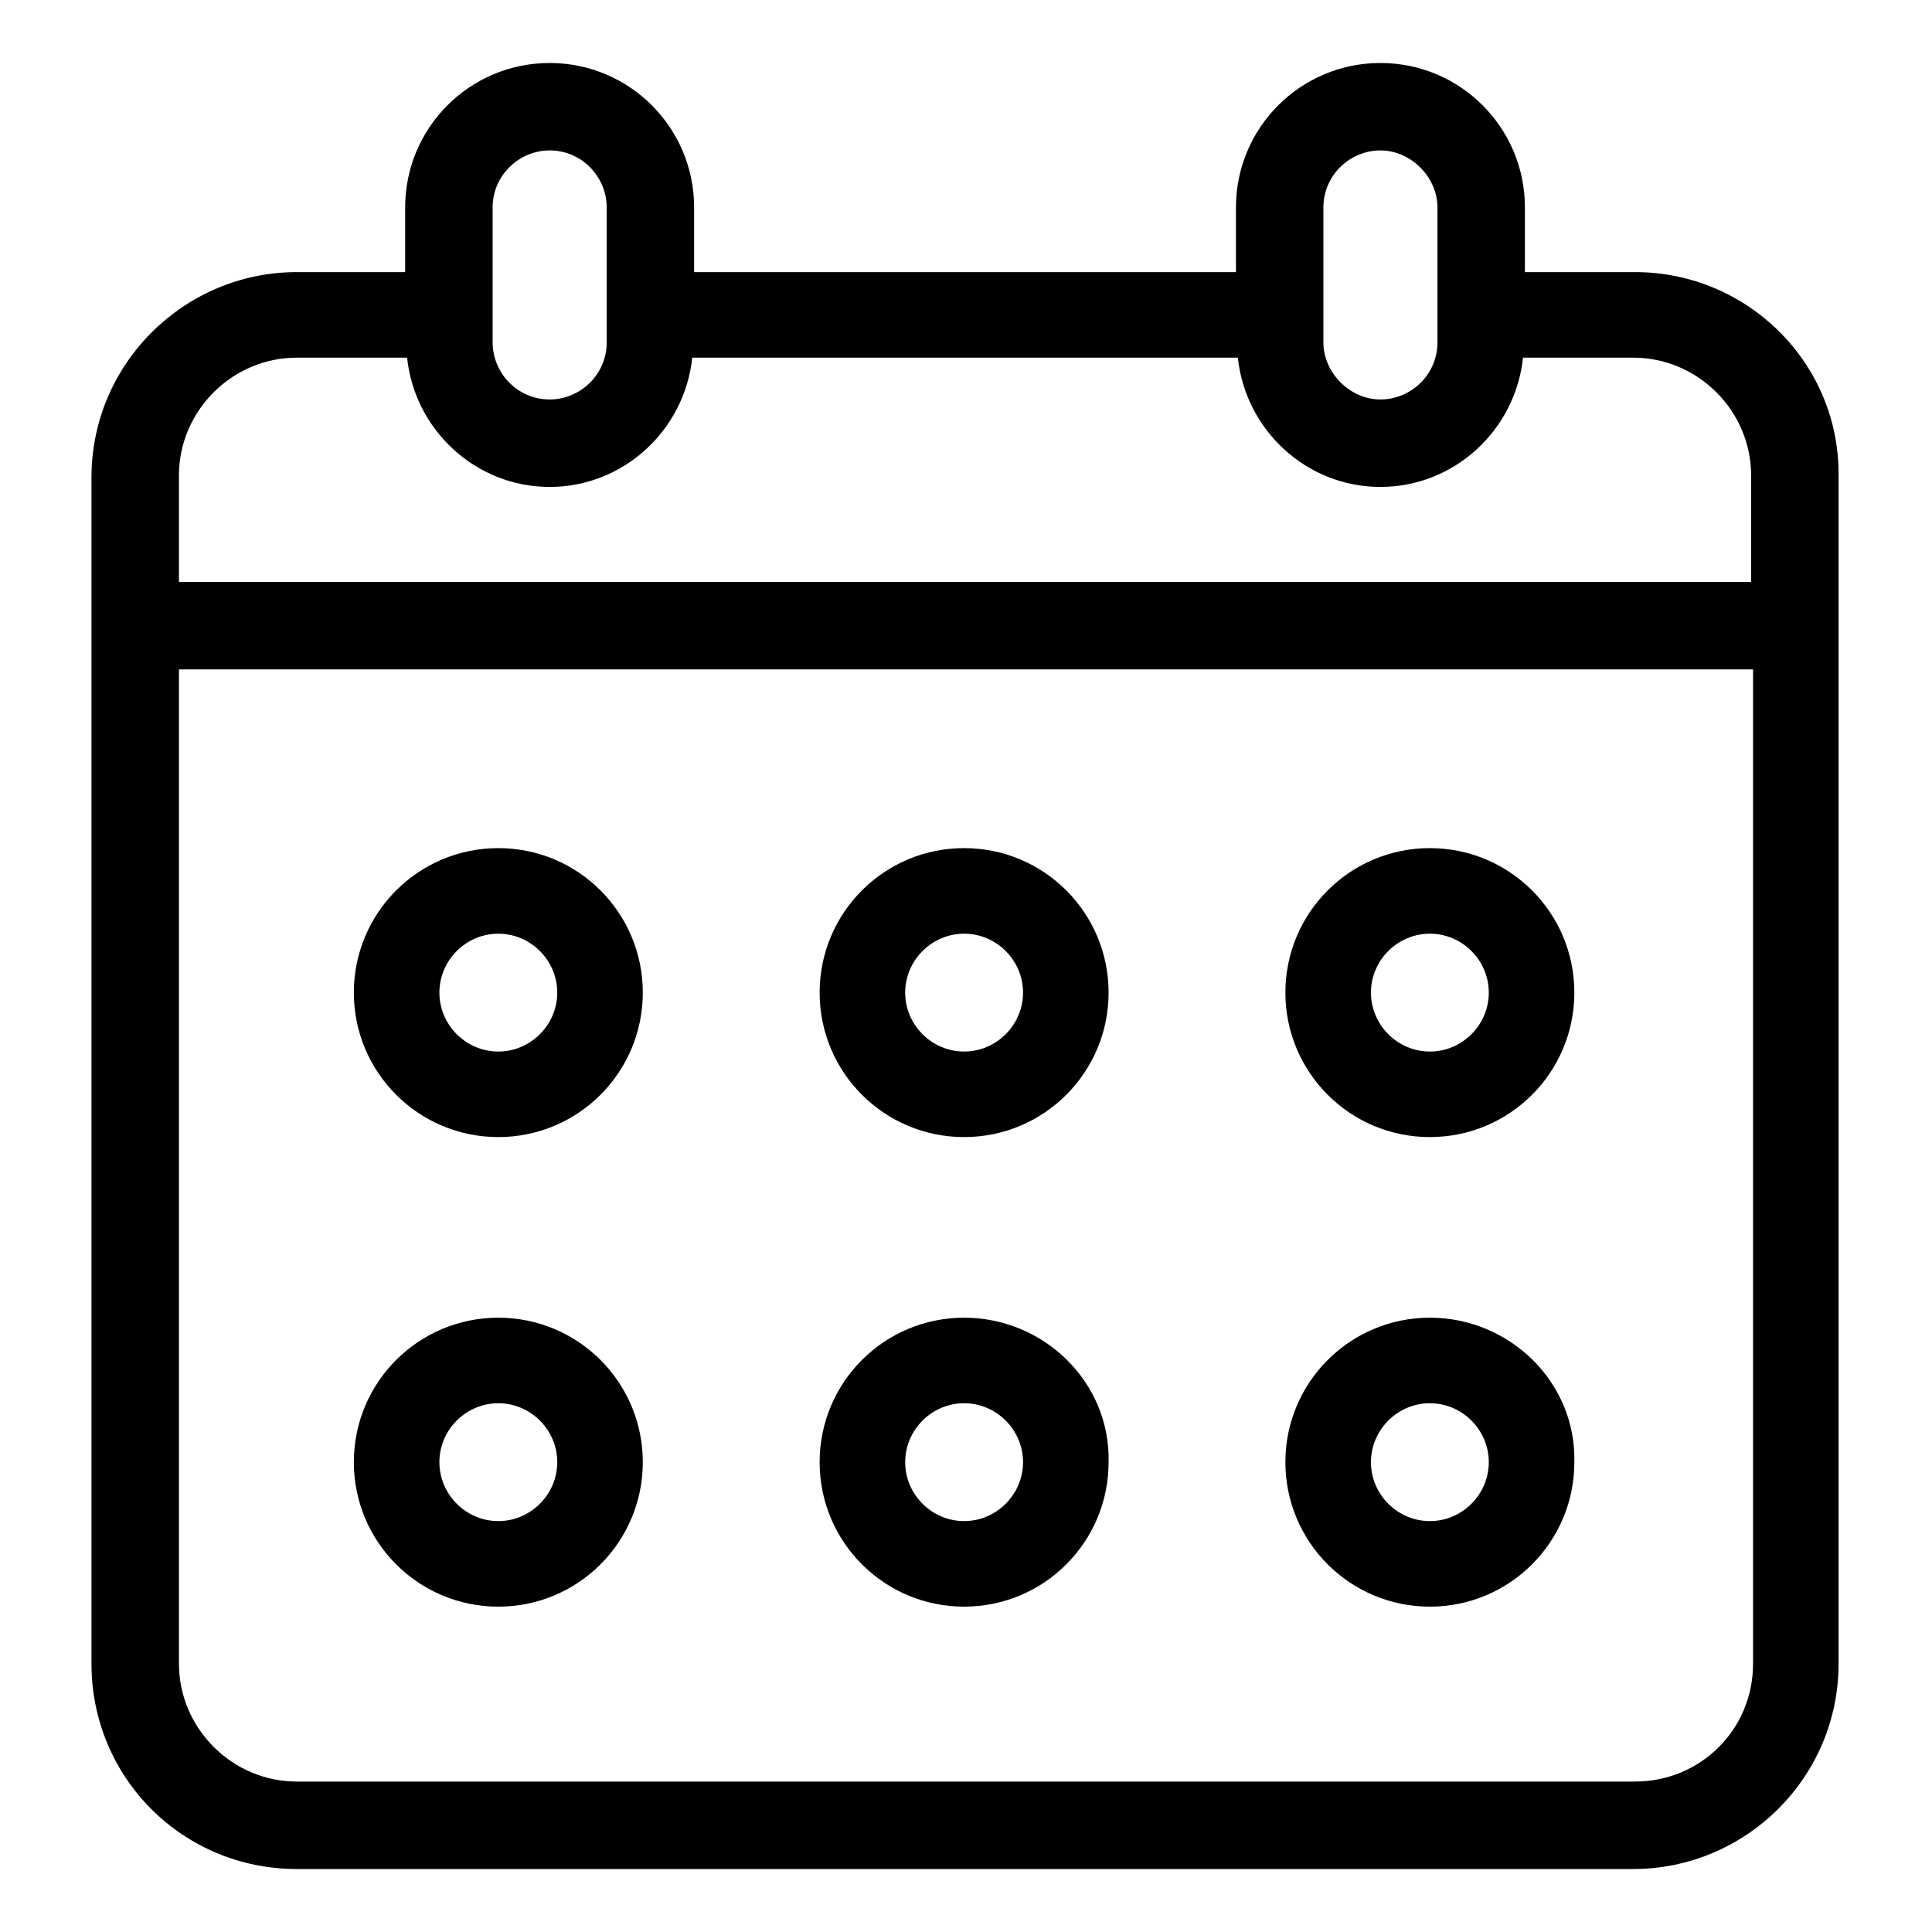
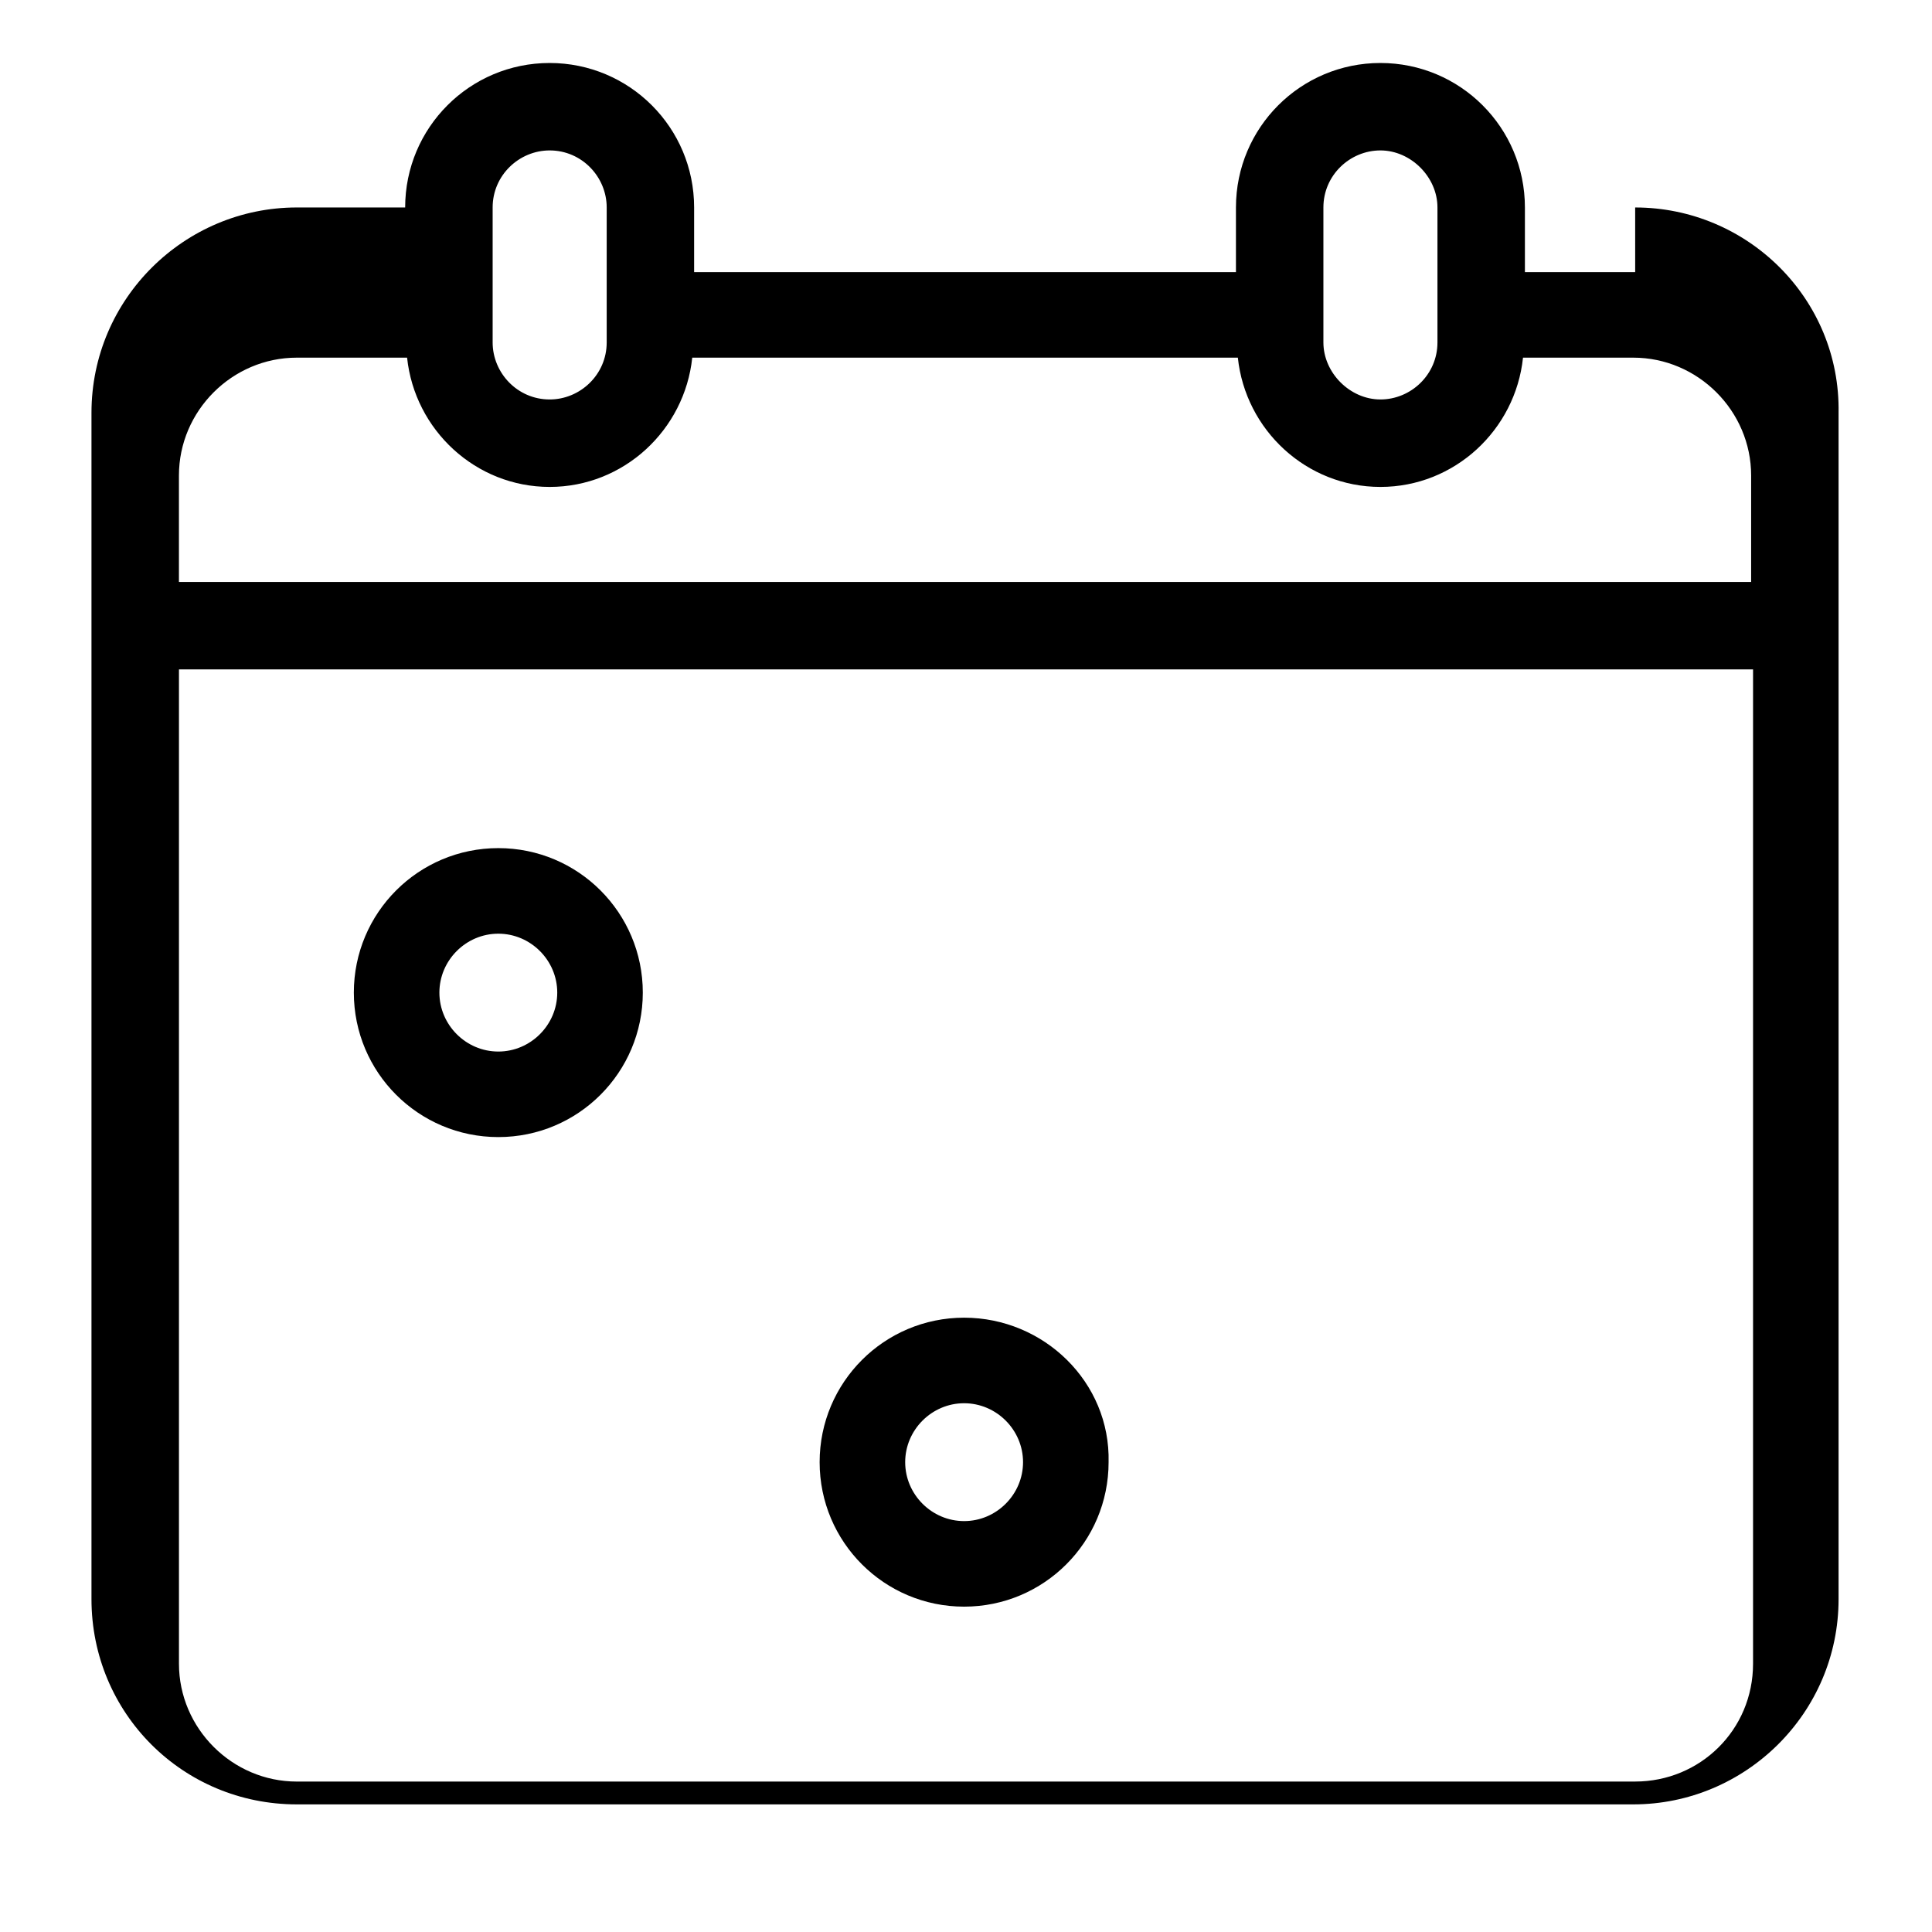
<svg xmlns="http://www.w3.org/2000/svg" fill="#000000" width="800px" height="800px" version="1.1" viewBox="144 144 512 512">
  <g>
-     <path d="m577.34 216.11h-29.223v-17.129c0-21.16-17.129-38.289-38.289-38.289s-38.289 17.129-38.289 38.289v17.129h-143.59v-17.129c0-21.16-17.129-38.289-38.289-38.289-21.16 0-38.289 17.129-38.289 38.289v17.129h-28.719c-29.723 0-54.41 24.18-54.41 54.41v314.38c0 30.23 24.184 54.41 54.41 54.41h354.18c29.727 0 54.41-24.184 54.41-54.41v-314.38c0.504-30.23-24.184-54.41-53.906-54.41zm-82.625-17.133c0-8.566 7.055-15.113 15.113-15.113 8.062 0 15.113 7.055 15.113 15.113v35.77c0 8.566-7.055 15.113-15.113 15.113-8.062 0-15.113-7.055-15.113-15.113zm-220.16 0c0-8.566 7.055-15.113 15.113-15.113 8.566 0 15.113 7.055 15.113 15.113v35.77c0 8.566-7.055 15.113-15.113 15.113-8.566 0-15.113-7.055-15.113-15.113zm-51.895 39.805h29.223c2.016 19.145 18.137 34.258 37.785 34.258 19.648 0 35.77-15.113 37.785-34.258h144.59c2.016 19.145 18.137 34.258 37.785 34.258s35.77-15.113 37.785-34.258h29.223c17.129 0 31.234 14.105 31.234 31.234v28.215h-416.65v-28.215c0-17.129 14.105-31.234 31.234-31.234zm354.68 377.35h-354.68c-17.129 0-31.234-14.105-31.234-31.234v-263.5h417.15v263.49c0 17.637-14.105 31.238-31.234 31.238z" />
-     <path d="m276.06 493.2c-21.16 0-38.289 17.129-38.289 38.289 0 21.16 17.129 38.289 38.289 38.289s38.289-17.129 38.289-38.289c0-21.16-17.129-38.289-38.289-38.289zm0 53.906c-8.566 0-15.617-7.055-15.617-15.617 0-8.566 7.055-15.617 15.617-15.617 8.566 0 15.617 7.055 15.617 15.617 0 8.566-7.055 15.617-15.617 15.617z" />
+     <path d="m577.34 216.11h-29.223v-17.129c0-21.16-17.129-38.289-38.289-38.289s-38.289 17.129-38.289 38.289v17.129h-143.59v-17.129c0-21.16-17.129-38.289-38.289-38.289-21.16 0-38.289 17.129-38.289 38.289h-28.719c-29.723 0-54.41 24.18-54.41 54.41v314.38c0 30.23 24.184 54.41 54.41 54.41h354.18c29.727 0 54.41-24.184 54.41-54.41v-314.38c0.504-30.23-24.184-54.41-53.906-54.41zm-82.625-17.133c0-8.566 7.055-15.113 15.113-15.113 8.062 0 15.113 7.055 15.113 15.113v35.77c0 8.566-7.055 15.113-15.113 15.113-8.062 0-15.113-7.055-15.113-15.113zm-220.16 0c0-8.566 7.055-15.113 15.113-15.113 8.566 0 15.113 7.055 15.113 15.113v35.77c0 8.566-7.055 15.113-15.113 15.113-8.566 0-15.113-7.055-15.113-15.113zm-51.895 39.805h29.223c2.016 19.145 18.137 34.258 37.785 34.258 19.648 0 35.77-15.113 37.785-34.258h144.59c2.016 19.145 18.137 34.258 37.785 34.258s35.77-15.113 37.785-34.258h29.223c17.129 0 31.234 14.105 31.234 31.234v28.215h-416.65v-28.215c0-17.129 14.105-31.234 31.234-31.234zm354.68 377.35h-354.68c-17.129 0-31.234-14.105-31.234-31.234v-263.5h417.15v263.49c0 17.637-14.105 31.238-31.234 31.238z" />
    <path d="m399.5 493.2c-21.16 0-38.289 17.129-38.289 38.289 0 21.16 17.129 38.289 38.289 38.289s38.289-17.129 38.289-38.289c0.504-21.16-17.129-38.289-38.289-38.289zm0 53.906c-8.566 0-15.617-7.055-15.617-15.617 0-8.566 7.055-15.617 15.617-15.617 8.566 0 15.617 7.055 15.617 15.617 0 8.566-7.055 15.617-15.617 15.617z" />
-     <path d="m522.93 493.2c-21.16 0-38.289 17.129-38.289 38.289 0 21.16 17.129 38.289 38.289 38.289 21.16 0 38.289-17.129 38.289-38.289 0.504-21.16-17.129-38.289-38.289-38.289zm0 53.906c-8.566 0-15.617-7.055-15.617-15.617 0-8.566 7.055-15.617 15.617-15.617 8.566 0 15.617 7.055 15.617 15.617 0 8.566-7.055 15.617-15.617 15.617z" />
    <path d="m276.06 368.76c-21.16 0-38.289 17.129-38.289 38.289 0 21.16 17.129 38.289 38.289 38.289s38.289-17.129 38.289-38.289c0-21.16-17.129-38.289-38.289-38.289zm0 53.91c-8.566 0-15.617-7.055-15.617-15.617 0-8.566 7.055-15.617 15.617-15.617 8.566 0 15.617 7.055 15.617 15.617s-7.055 15.617-15.617 15.617z" />
-     <path d="m399.5 368.76c-21.16 0-38.289 17.129-38.289 38.289 0 21.16 17.129 38.289 38.289 38.289s38.289-17.129 38.289-38.289c0-21.16-17.129-38.289-38.289-38.289zm0 53.91c-8.566 0-15.617-7.055-15.617-15.617 0-8.566 7.055-15.617 15.617-15.617 8.566 0 15.617 7.055 15.617 15.617s-7.055 15.617-15.617 15.617z" />
-     <path d="m522.93 368.76c-21.16 0-38.289 17.129-38.289 38.289 0 21.16 17.129 38.289 38.289 38.289 21.16 0 38.289-17.129 38.289-38.289 0-21.16-17.129-38.289-38.289-38.289zm0 53.91c-8.566 0-15.617-7.055-15.617-15.617 0-8.566 7.055-15.617 15.617-15.617 8.566 0 15.617 7.055 15.617 15.617s-7.055 15.617-15.617 15.617z" />
  </g>
</svg>